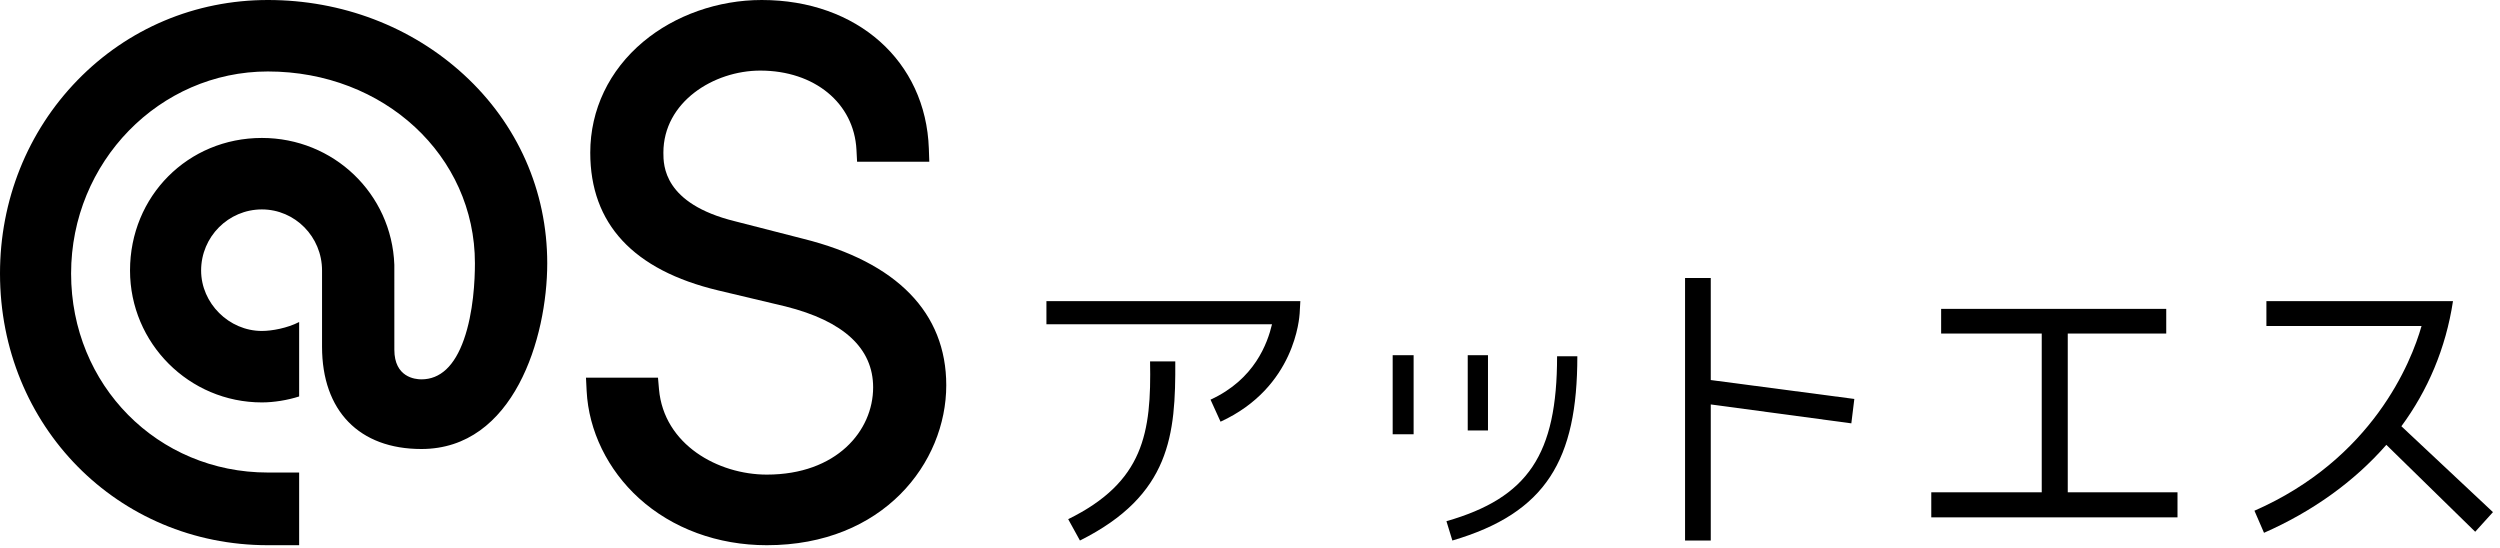
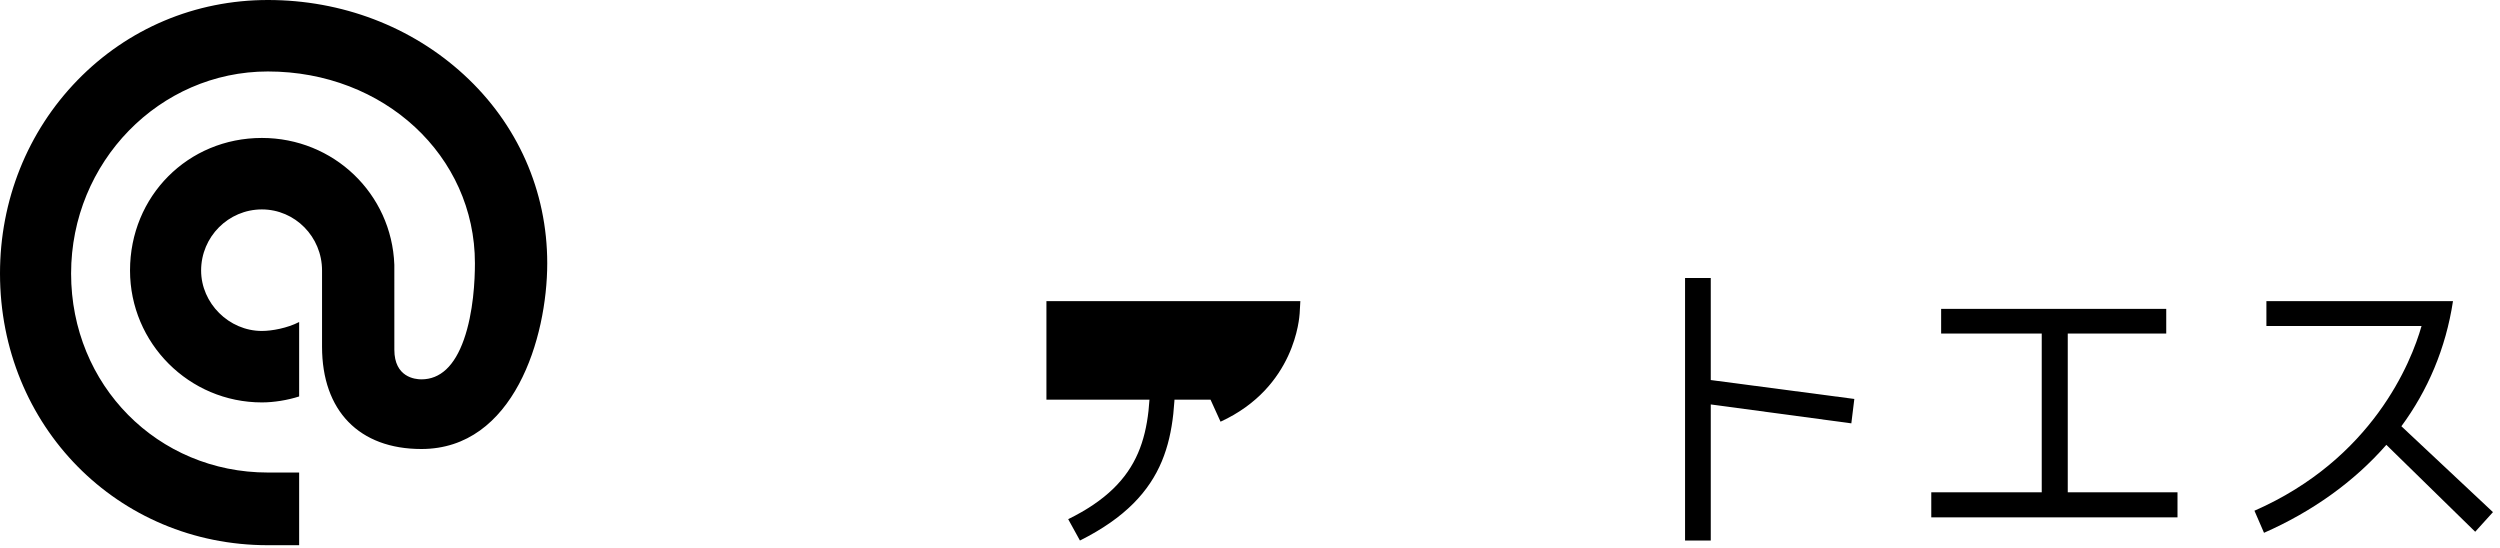
<svg xmlns="http://www.w3.org/2000/svg" width="228" height="50" viewBox="0 0 228 50" fill="none">
  <g clip-path="url(#clip0_1081_122)">
-     <path d="M73.258 21.777L67.032 20.18C60.501 18.571 60.501 15.073 60.501 13.924C60.501 9.3 65.088 6.438 69.338 6.438C74.28 6.438 77.887 9.405 78.109 13.653L78.166 14.75H84.752L84.711 13.551C84.435 5.573 78.168 0 69.47 0C65.491 0 61.551 1.388 58.661 3.809C55.547 6.418 53.832 10.01 53.832 13.924C53.832 20.41 57.758 24.637 65.5 26.486L71.638 27.946C76.941 29.279 79.63 31.764 79.63 35.333C79.63 39.284 76.299 43.284 69.933 43.284C65.497 43.284 60.544 40.555 60.1 35.497L60.008 34.441H53.441L53.502 35.657C53.683 39.282 55.421 42.846 58.271 45.435C61.316 48.2 65.458 49.723 69.933 49.723C80.563 49.723 86.299 42.206 86.299 35.134C86.299 28.521 81.789 23.903 73.258 21.777Z" fill="black" />
    <path d="M42.297 6.803C37.511 2.416 31.167 0 24.432 0C17.815 0 11.646 2.6 7.059 7.321C2.507 12.007 0 18.266 0 24.944C0 38.839 10.732 49.723 24.432 49.723H27.282V43.095H24.432C14.368 43.095 6.484 35.122 6.484 24.944C6.484 14.784 14.536 6.518 24.432 6.518C35.02 6.518 43.313 14.199 43.313 24.006C43.313 25.542 43.183 28.49 42.305 30.973C41.455 33.378 40.152 34.597 38.431 34.597C37.852 34.597 35.964 34.402 35.964 31.896L35.963 24.145C35.725 17.66 30.419 12.581 23.884 12.581C17.14 12.581 11.858 17.89 11.858 24.668C11.858 31.303 17.252 36.7 23.884 36.7C24.979 36.7 26.234 36.495 27.282 36.156V29.368C26.209 29.924 24.795 30.183 23.884 30.183C20.88 30.183 18.342 27.657 18.342 24.668C18.342 21.597 20.828 19.099 23.884 19.099C26.909 19.099 29.37 21.597 29.37 24.668V31.621C29.37 37.462 32.757 40.949 38.431 40.949C46.851 40.949 49.908 30.817 49.908 24.006C49.908 17.411 47.205 11.302 42.297 6.803Z" fill="black" />
-     <path d="M110.4 36.449C114.433 34.596 115.598 31.297 116.008 29.57H95.434V27.465H118.591L118.528 28.596C118.498 28.91 118.151 35.318 111.314 38.459L110.4 36.449ZM97.419 47.349C104.32 43.956 105.013 39.464 104.886 32.962H107.186C107.218 39.621 106.776 45.15 98.491 49.296L97.419 47.349Z" fill="black" />
-     <path d="M127.012 39.602V32.394H128.922V39.602H127.012ZM131.915 47.533C139.364 45.393 142.006 41.459 142.006 32.489H143.853C143.853 41.931 141.02 46.778 132.456 49.296L131.915 47.533ZM133.857 39.256V32.394H135.704V39.256H133.857Z" fill="black" />
+     <path d="M110.4 36.449H95.434V27.465H118.591L118.528 28.596C118.498 28.91 118.151 35.318 111.314 38.459L110.4 36.449ZM97.419 47.349C104.32 43.956 105.013 39.464 104.886 32.962H107.186C107.218 39.621 106.776 45.15 98.491 49.296L97.419 47.349Z" fill="black" />
    <path d="M169.115 36.384L168.842 38.609L156.022 36.885V49.296H153.677V25.352H156.022V34.66L169.115 36.384Z" fill="black" />
    <path d="M188.579 44.898H198.588V47.183H176.133V44.898H186.206V30.419H177.032V28.169H197.561V30.419H188.579L188.579 44.898Z" fill="black" />
    <path d="M227.358 46.706L225.738 48.496L217.635 40.569C214.674 43.957 210.842 46.674 206.478 48.592L205.605 46.578C216.389 41.848 219.91 33.026 220.844 29.734H206.696V27.465H223.712C223.058 31.78 221.406 35.615 219.006 38.875L227.358 46.706Z" fill="black" />
  </g>
  <defs>
    <clipPath id="clip0_1081_122">
      <rect width="227.358" height="50" fill="white" />
    </clipPath>
  </defs>
</svg>